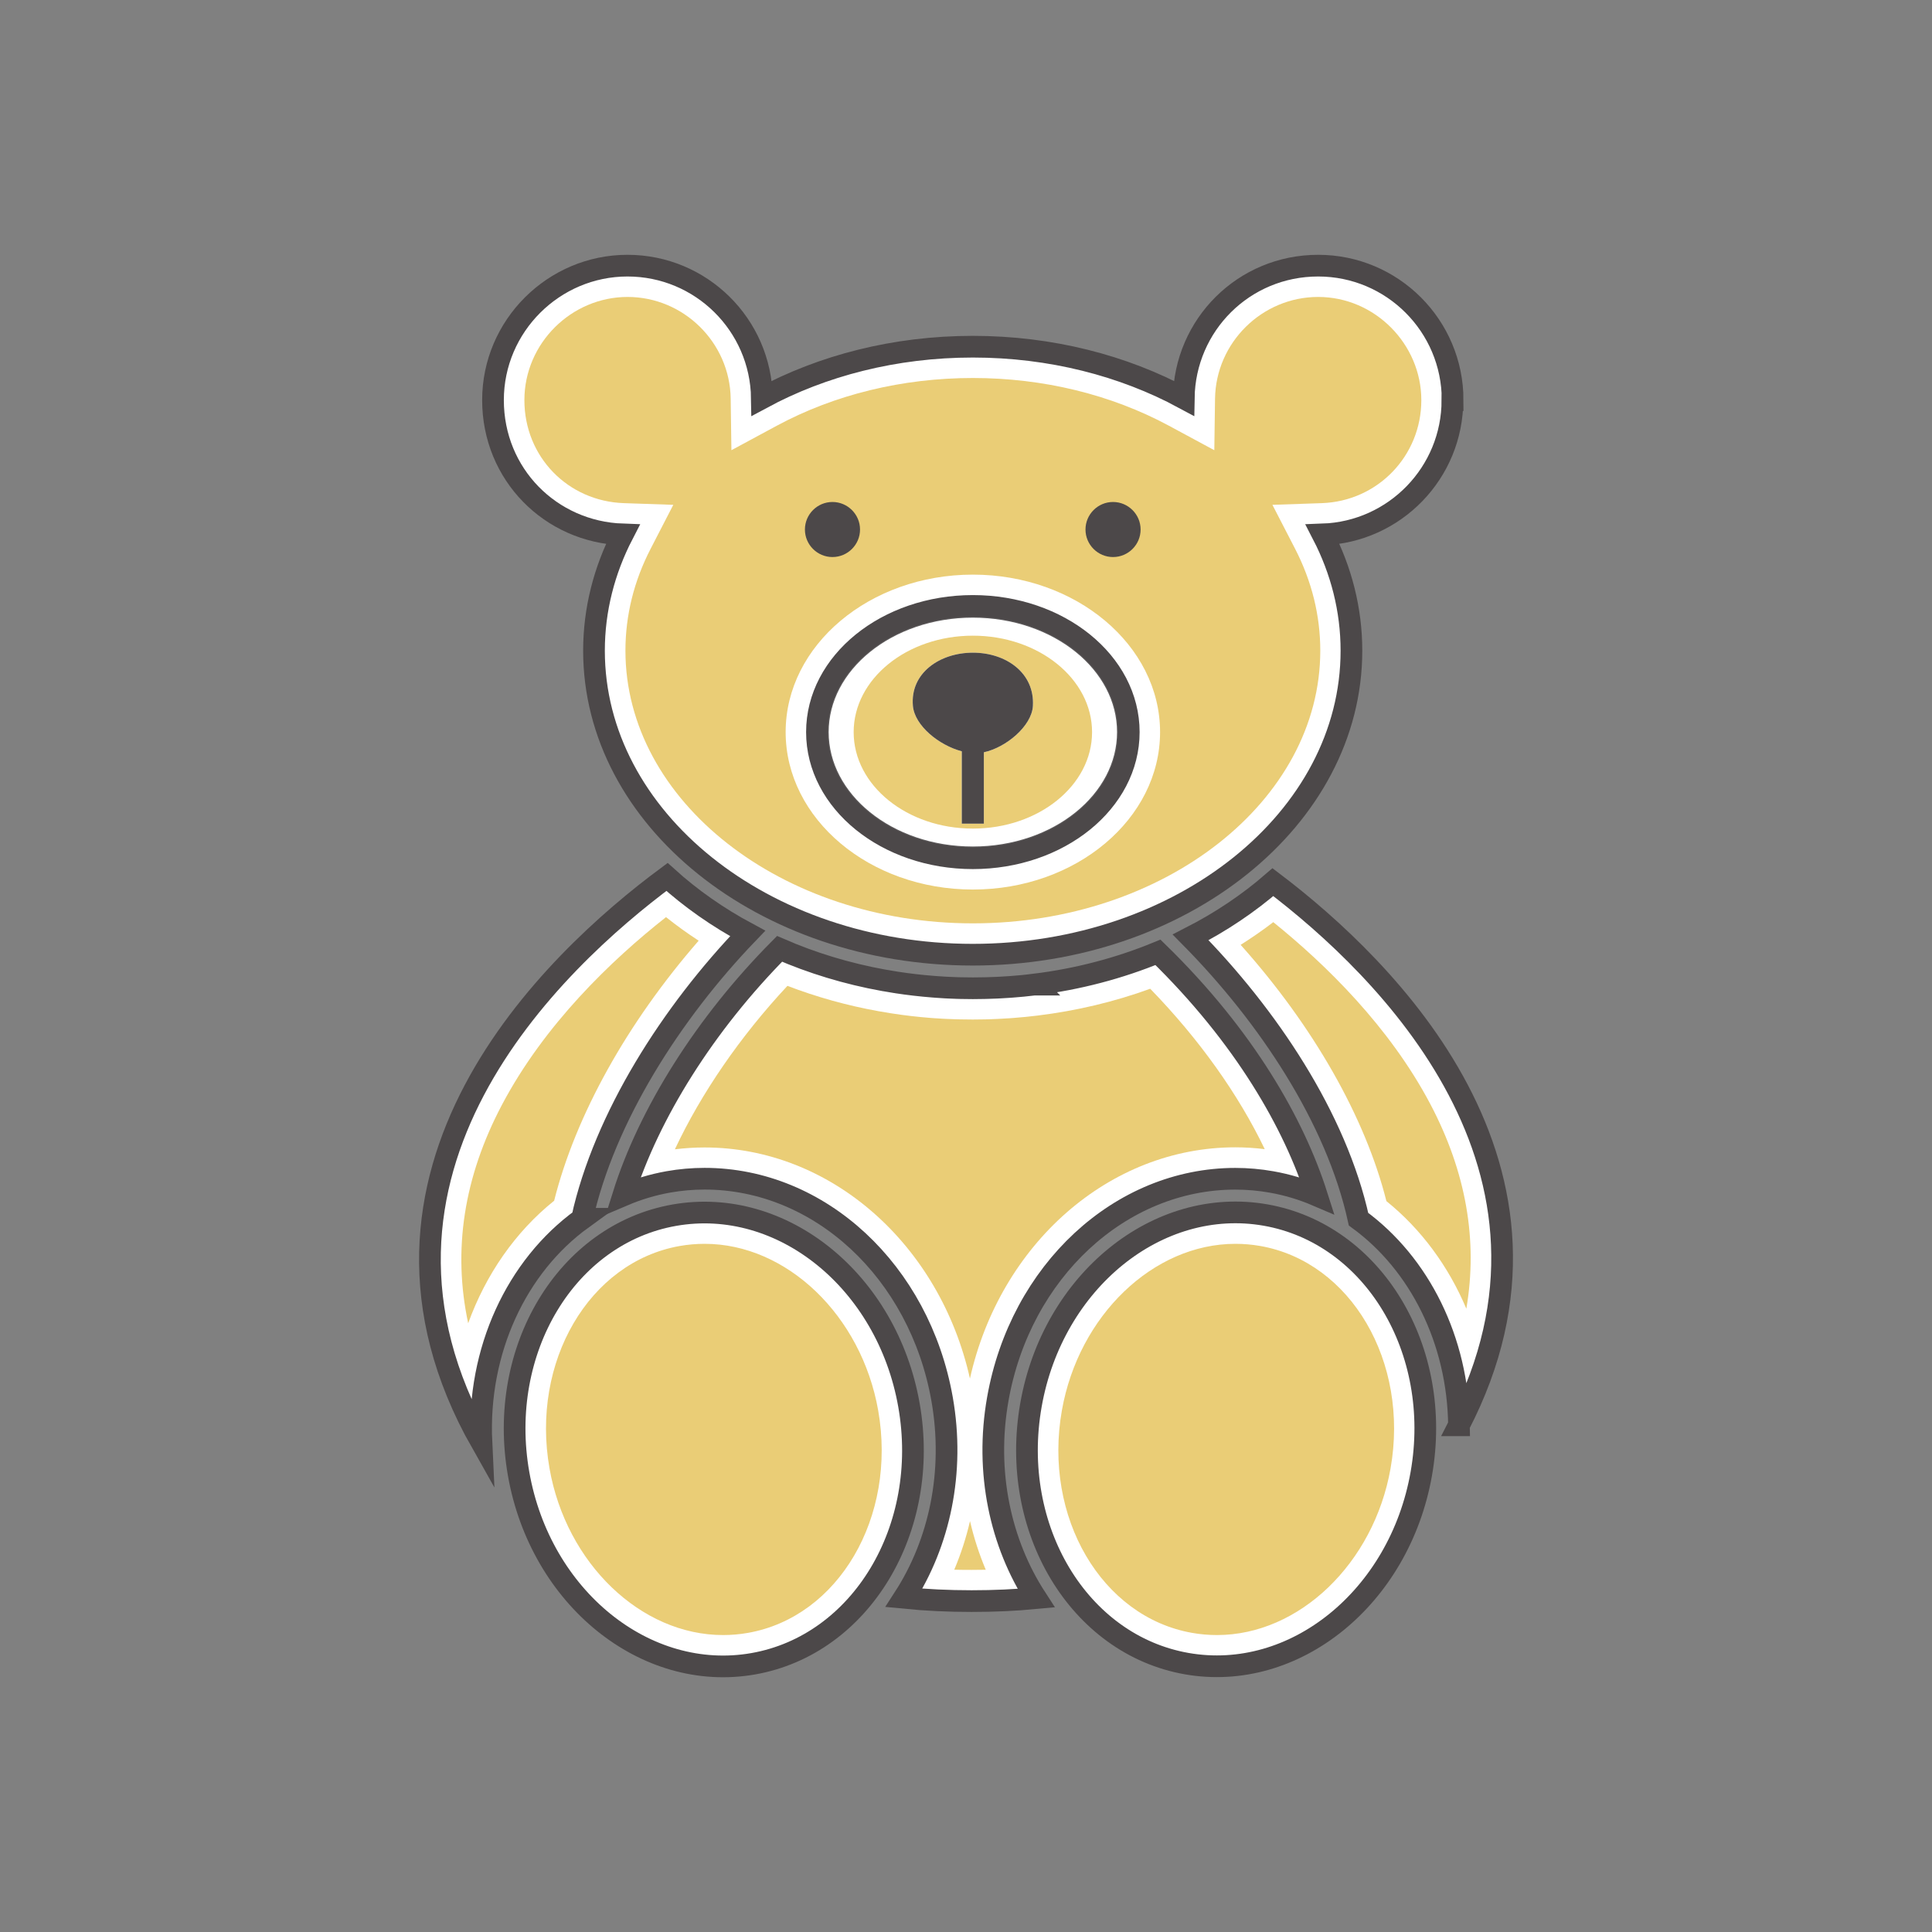
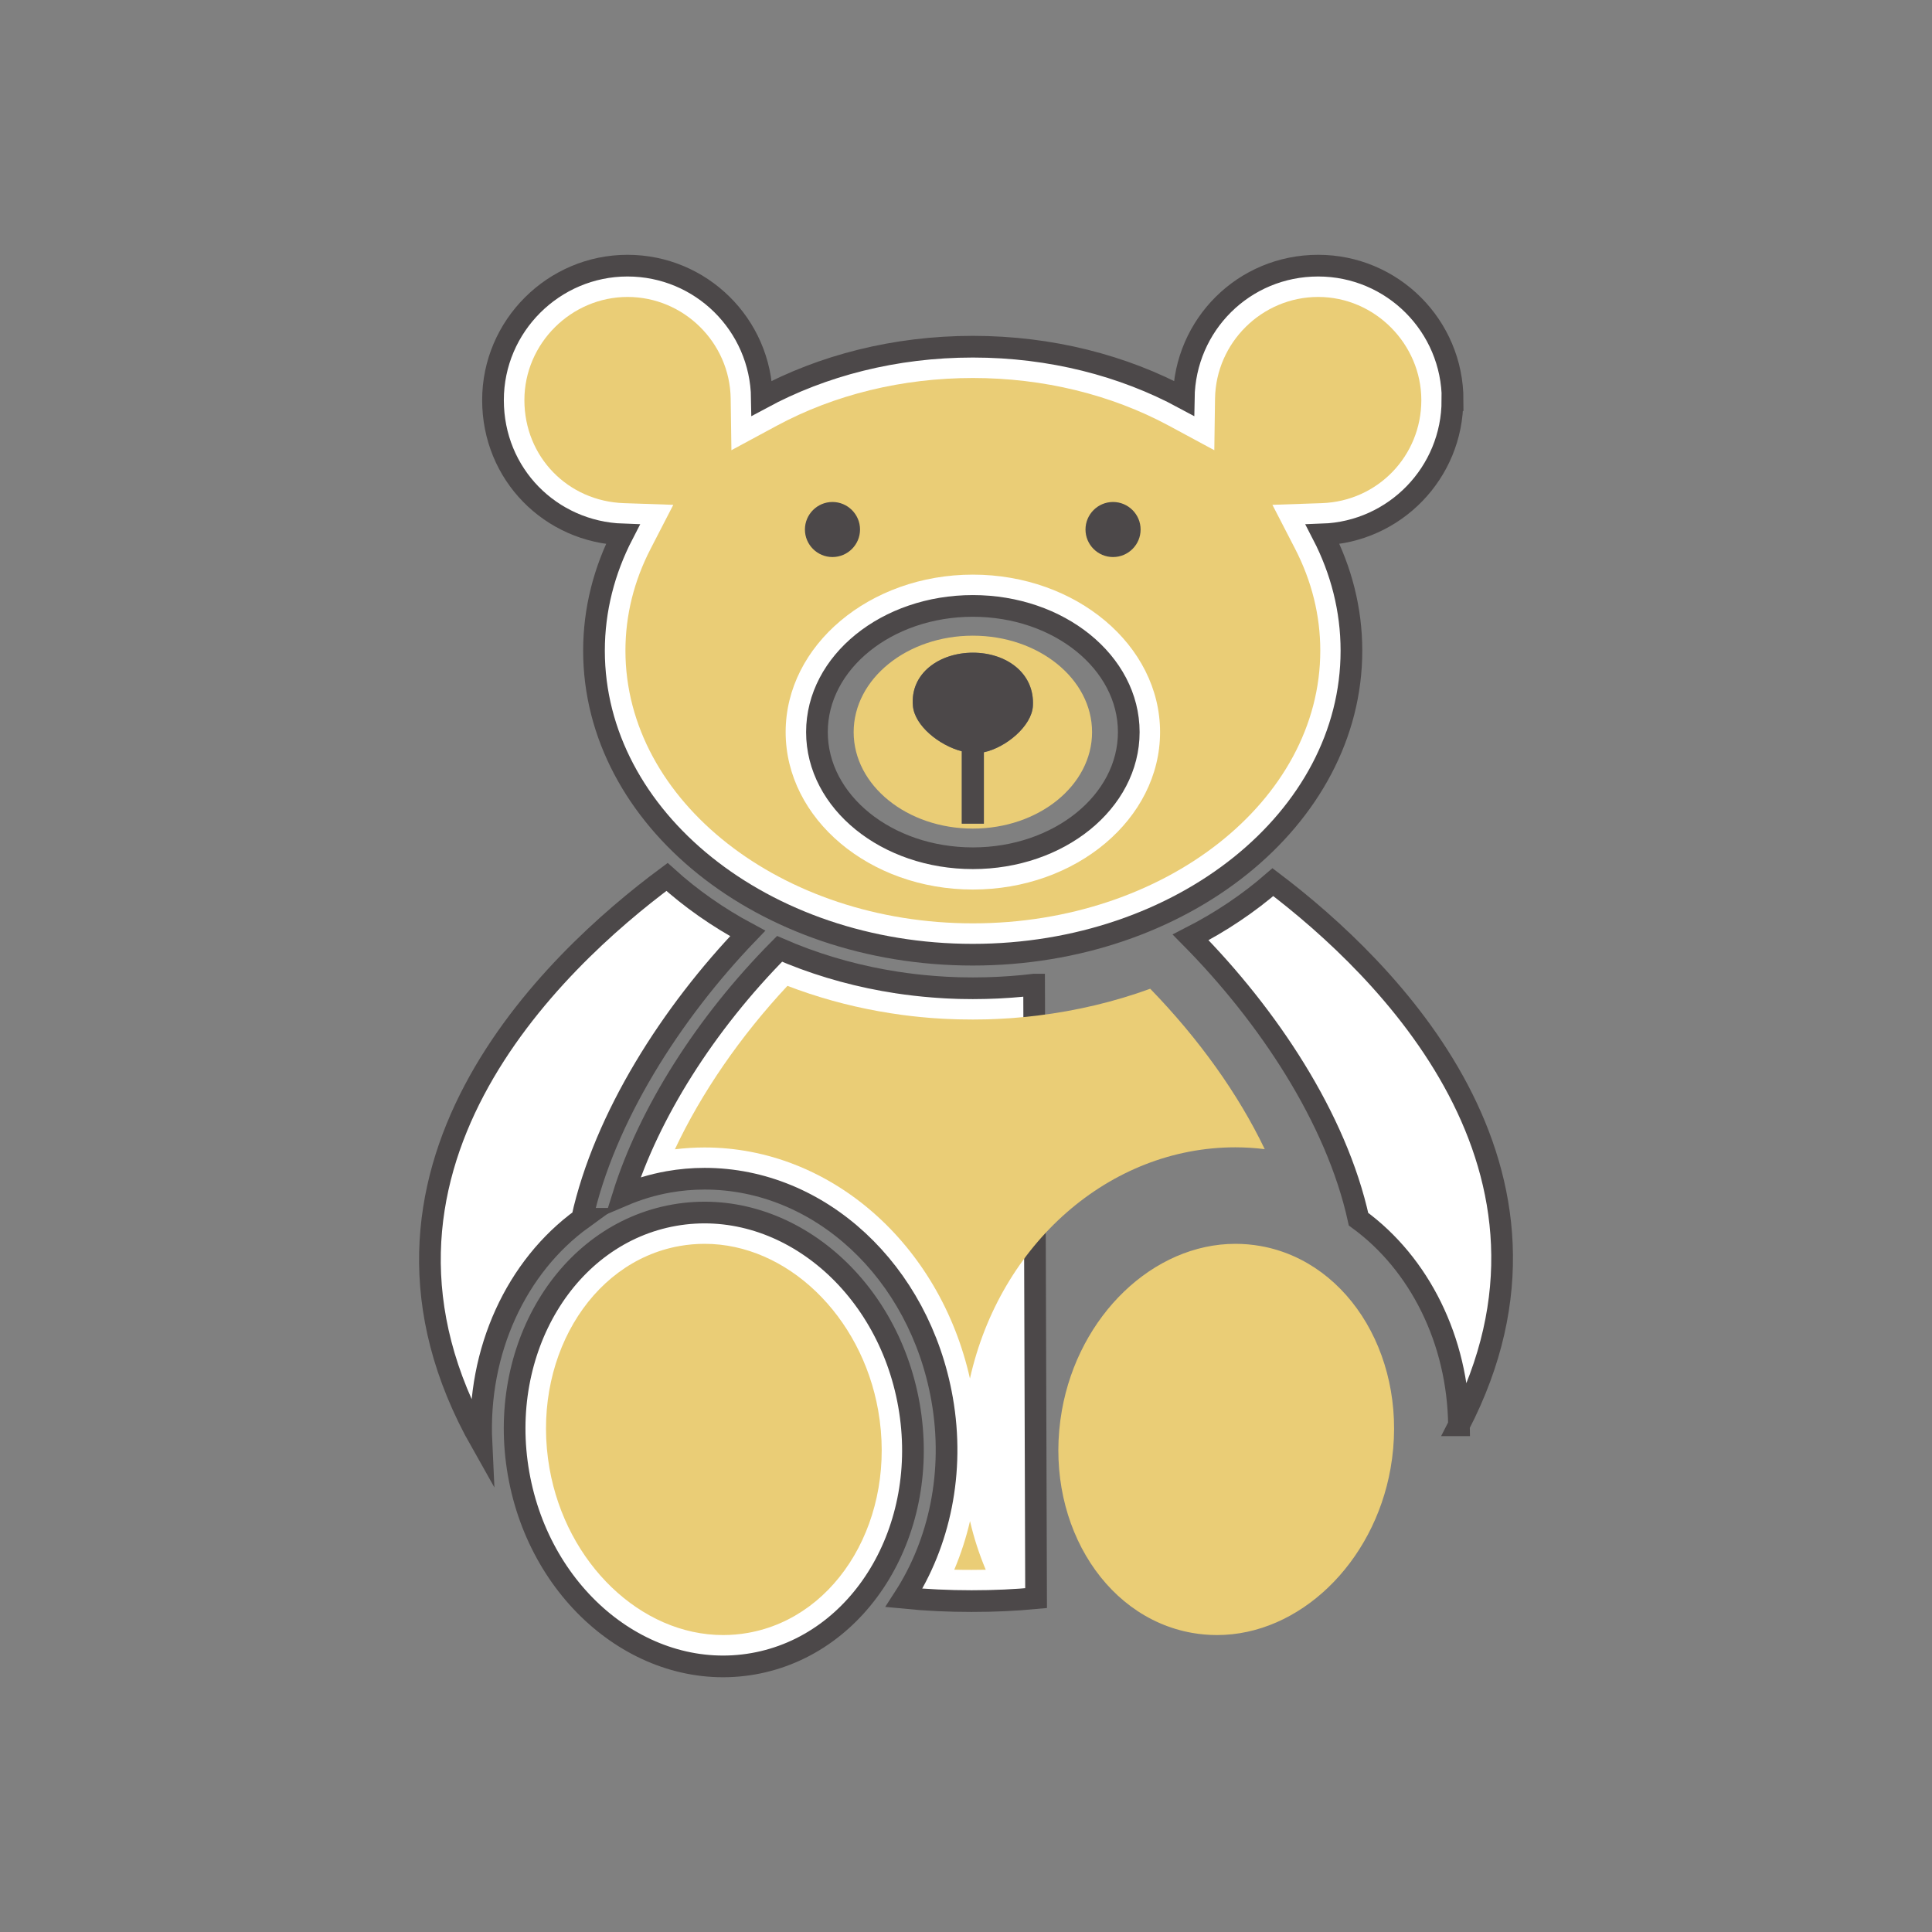
<svg xmlns="http://www.w3.org/2000/svg" id="Layer_1" viewBox="0 0 400 400">
  <rect x="0" y="0" width="400" height="400" fill="#808080" stroke="none" />
  <defs>
    <style>.cls-1{stroke:#4c4849;stroke-width:4.49px;}.cls-1,.cls-2{fill:#fff;stroke-miterlimit:10;}.cls-2{stroke:#5e5b5c;stroke-width:4.86px;}.cls-3{fill:#4c4849;}.cls-3,.cls-4{stroke-width:0px;}.cls-4{fill:#eacd76;}</style>
  </defs>
-   <path class="cls-2" d="M201.42,177.69c-17.83,0-32.28-11.69-32.28-26.12s14.45-26.12,32.28-26.12,32.28,11.69,32.28,26.12-14.45,26.12-32.28,26.12Z" />
  <path class="cls-1" d="M300.75,82.84c0-15.37-12.46-27.84-27.84-27.84s-27.61,12.25-27.83,27.44c-12.48-6.73-27.5-10.66-43.67-10.66s-31.19,3.93-43.67,10.66c-.21-15.19-12.59-27.44-27.83-27.44s-27.84,12.46-27.84,27.84,11.94,27.3,26.86,27.81c-3.83,7.42-5.95,15.55-5.95,24.07,0,34.76,35.11,62.94,78.41,62.94s78.41-28.18,78.41-62.94c0-8.53-2.12-16.66-5.95-24.07,14.92-.52,26.86-12.77,26.86-27.81ZM201.42,177.69c-17.83,0-32.28-11.69-32.28-26.12s14.45-26.12,32.28-26.12,32.28,11.69,32.28,26.12-14.45,26.12-32.28,26.12Z" />
  <ellipse class="cls-1" cx="147.79" cy="298.02" rx="41.03" ry="47.15" transform="translate(-49.42 30.13) rotate(-9.98)" />
  <path class="cls-4" d="M149.7,338.52c-17.02,0-32.47-14.83-35.93-34.5-3.89-22.09,8.2-42.74,26.96-46.05,1.7-.3,3.43-.45,5.15-.45,17.02,0,32.47,14.83,35.94,34.5,3.89,22.09-8.2,42.74-26.96,46.05-1.7.3-3.43.45-5.15.45Z" />
-   <ellipse class="cls-1" cx="253.87" cy="298.02" rx="47.15" ry="41.03" transform="translate(-83.65 496.38) rotate(-80.02)" />
  <path class="cls-4" d="M251.96,338.52c-1.72,0-3.45-.15-5.15-.45-18.76-3.31-30.86-23.97-26.96-46.05,3.47-19.67,18.92-34.5,35.94-34.5,1.72,0,3.45.15,5.15.45,18.76,3.31,30.86,23.97,26.96,46.05-3.47,19.67-18.92,34.5-35.93,34.5Z" />
-   <path class="cls-1" d="M214.1,203.86s-.03,0-.04,0c-.75.09-1.51.18-2.27.25-.19.02-.38.04-.57.05-.59.06-1.18.11-1.77.15-.25.02-.5.04-.75.05-.54.04-1.09.07-1.64.1-.27.01-.54.03-.81.04-.56.03-1.13.05-1.69.06-.24,0-.48.02-.73.02-.8.02-1.6.03-2.41.03s-1.66-.01-2.49-.03c-.25,0-.5-.02-.74-.02-.59-.02-1.18-.04-1.77-.07-.27-.01-.54-.03-.8-.04-.6-.03-1.2-.07-1.8-.12-.22-.02-.44-.03-.66-.05-2.54-.2-5.05-.49-7.53-.87-.06,0-.12-.02-.18-.03-.82-.13-1.63-.26-2.43-.41,0,0-.02,0-.03,0-7.63-1.38-14.87-3.59-21.59-6.52-15.41,15.53-27.05,34.08-32.37,51.04,2.96-1.26,6.08-2.21,9.35-2.79,2.47-.44,4.99-.66,7.49-.66,23.84,0,44.52,19.19,49.18,45.62,2.67,15.16-.57,29.85-7.89,41.16,4.55.45,9.22.67,13.99.67s9.02-.2,13.36-.61c-7.35-11.32-10.61-26.03-7.93-41.21,4.66-26.44,25.35-45.62,49.18-45.62,2.5,0,5.02.22,7.49.66,3.29.58,6.42,1.53,9.39,2.8-4.7-14.76-14.94-32.84-32.9-50.34-7.93,3.27-16.56,5.57-25.65,6.68Z" />
+   <path class="cls-1" d="M214.1,203.86s-.03,0-.04,0c-.75.09-1.51.18-2.27.25-.19.02-.38.04-.57.05-.59.06-1.18.11-1.77.15-.25.02-.5.04-.75.05-.54.04-1.09.07-1.64.1-.27.01-.54.03-.81.04-.56.03-1.13.05-1.69.06-.24,0-.48.02-.73.02-.8.02-1.6.03-2.41.03s-1.66-.01-2.49-.03c-.25,0-.5-.02-.74-.02-.59-.02-1.18-.04-1.77-.07-.27-.01-.54-.03-.8-.04-.6-.03-1.2-.07-1.8-.12-.22-.02-.44-.03-.66-.05-2.54-.2-5.05-.49-7.53-.87-.06,0-.12-.02-.18-.03-.82-.13-1.63-.26-2.43-.41,0,0-.02,0-.03,0-7.63-1.38-14.87-3.59-21.59-6.52-15.41,15.53-27.05,34.08-32.37,51.04,2.96-1.26,6.08-2.21,9.35-2.79,2.47-.44,4.99-.66,7.49-.66,23.84,0,44.52,19.19,49.18,45.62,2.67,15.16-.57,29.85-7.89,41.16,4.55.45,9.22.67,13.99.67s9.02-.2,13.36-.61Z" />
  <path class="cls-4" d="M201.16,325.03c-1.2,0-2.4-.01-3.59-.04,1.37-3.25,2.46-6.61,3.26-10.07.8,3.46,1.89,6.83,3.26,10.08-.97.02-1.95.03-2.93.03ZM200.83,285.47c-6.24-27.94-28.91-47.9-54.95-47.9-2.05,0-4.11.13-6.15.38,5.43-11.58,13.52-23.37,23.3-33.84,6.02,2.31,12.33,4.07,18.82,5.24.88.16,1.74.3,2.61.44l.34.05c2.49.39,5.19.7,7.86.91l.66.05c.68.05,1.32.09,1.95.12l.85.04c.62.03,1.24.05,1.86.07l.83.02c.84.02,1.73.03,2.61.03s1.71-.01,2.56-.03l.74-.02c.63-.02,1.22-.04,1.81-.07,0,0,2.03-.11,2.6-.15l.78-.06c.65-.05,2.51-.22,2.51-.22.79-.08,1.6-.17,2.41-.27,8.07-.99,15.89-2.85,23.31-5.55,10.11,10.41,18.25,21.83,23.71,33.21-2.02-.25-4.06-.38-6.09-.38-26.04,0-48.71,19.96-54.95,47.9Z" />
  <path class="cls-1" d="M120.5,252.34c4.64-20.99,18.55-42.69,34.3-59.08-6.16-3.3-11.78-7.24-16.7-11.7-23.55,17.46-70.04,61.24-38.43,117.09-.91-19.03,7.28-36.48,20.84-46.31Z" />
-   <path class="cls-4" d="M96.93,273.96c-3.24-15.12-.91-30.26,7-45.23,8.79-16.64,22.63-29.92,33.96-38.85,2.16,1.72,4.41,3.35,6.76,4.88-14.8,16.99-25.48,36.16-29.92,53.84-8.04,6.44-14.16,15.3-17.8,25.37Z" />
  <path class="cls-1" d="M302.06,295.09c27.51-53.04-15.12-94.72-38.52-112.45-5.04,4.38-10.77,8.23-17.03,11.43,15.97,16.17,30.15,37.39,34.76,58.35,12.65,9.22,20.59,25.1,20.8,42.67Z" />
-   <path class="cls-4" d="M303.59,270.95c-3.7-8.78-9.35-16.47-16.55-22.27-4.37-17.35-15.14-36.24-30.18-53.06,2.34-1.48,4.6-3.04,6.76-4.7,10.85,8.75,24.08,21.66,32.54,37.72,7.37,14,9.85,28.16,7.43,42.3Z" />
  <path class="cls-4" d="M201.42,131.61c-13.63,0-24.68,8.94-24.68,19.97s11.05,19.97,24.68,19.97,24.68-8.94,24.68-19.97-11.05-19.97-24.68-19.97ZM213.85,146.17c-.24,4.13-5.53,8.59-10.15,9.58v14.78h-4.57v-14.98c-4.74-1.25-9.75-5.32-10.12-9.38-.62-6.83,5.56-11.04,12.42-11.04s12.82,4.19,12.42,11.04Z" />
  <path class="cls-4" d="M272.91,61.48c-11.61,0-21.18,9.44-21.35,21.05l-.15,10.68-9.4-5.07c-11.99-6.46-26.02-9.88-40.59-9.88s-28.6,3.42-40.59,9.88l-9.4,5.07-.15-10.68c-.16-11.61-9.74-21.05-21.35-21.05s-21.36,9.58-21.36,21.36,9.05,20.94,20.6,21.33l10.23.35-4.69,9.09c-3.47,6.71-5.22,13.81-5.22,21.1,0,31.13,32.27,56.46,71.93,56.46s71.93-25.33,71.93-56.46c0-7.29-1.76-14.39-5.22-21.1l-4.69-9.09,10.23-.35c11.55-.4,20.6-9.77,20.6-21.33s-9.58-21.36-21.36-21.36ZM201.42,184.17c-21.37,0-38.76-14.62-38.76-32.6s17.39-32.6,38.76-32.6,38.76,14.62,38.76,32.6-17.39,32.6-38.76,32.6Z" />
  <path class="cls-3" d="M172.35,115.33c-3.14,0-5.7-2.56-5.7-5.7s2.56-5.7,5.7-5.7,5.71,2.56,5.71,5.7-2.56,5.7-5.71,5.7Z" />
  <path class="cls-3" d="M230.44,115.33c-3.14,0-5.7-2.56-5.7-5.7s2.56-5.7,5.7-5.7,5.71,2.56,5.71,5.7-2.56,5.7-5.71,5.7Z" />
  <path class="cls-3" d="M213.85,146.17c-.24,4.13-5.53,8.59-10.15,9.58v14.78h-4.57v-14.98c-4.74-1.25-9.75-5.32-10.12-9.38-.62-6.83,5.56-11.04,12.42-11.04s12.82,4.19,12.42,11.04Z" />
</svg>